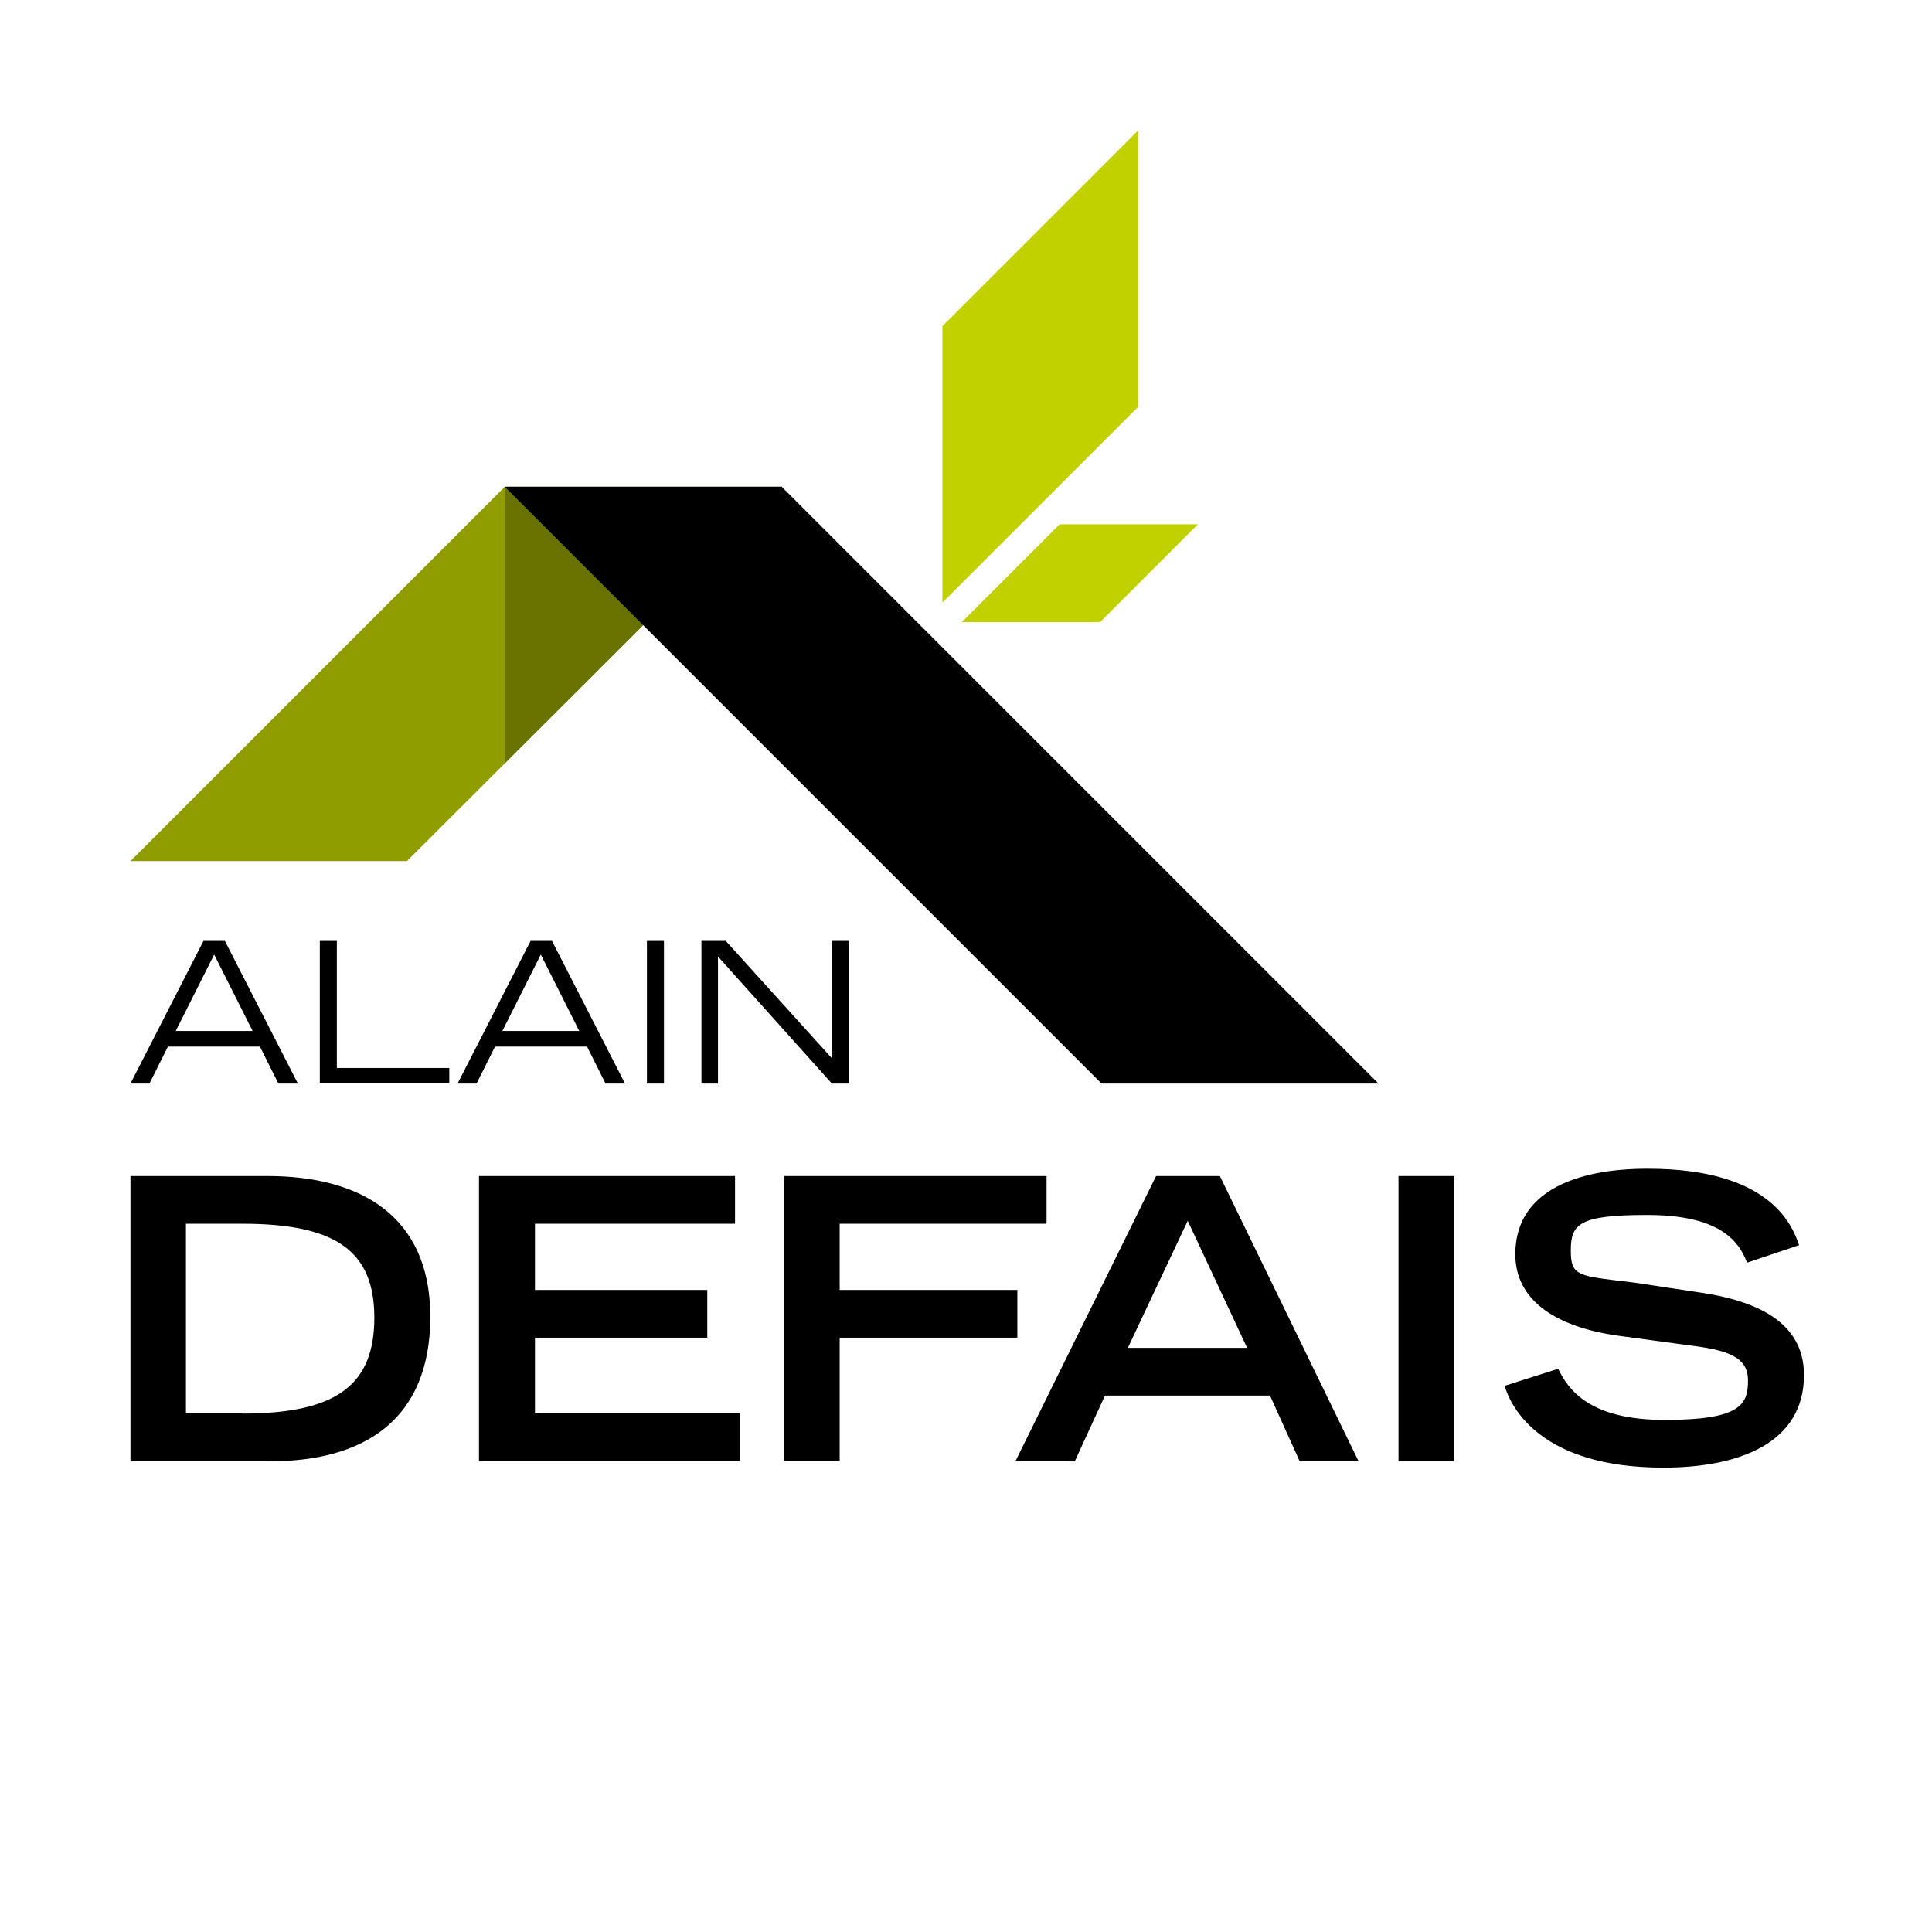
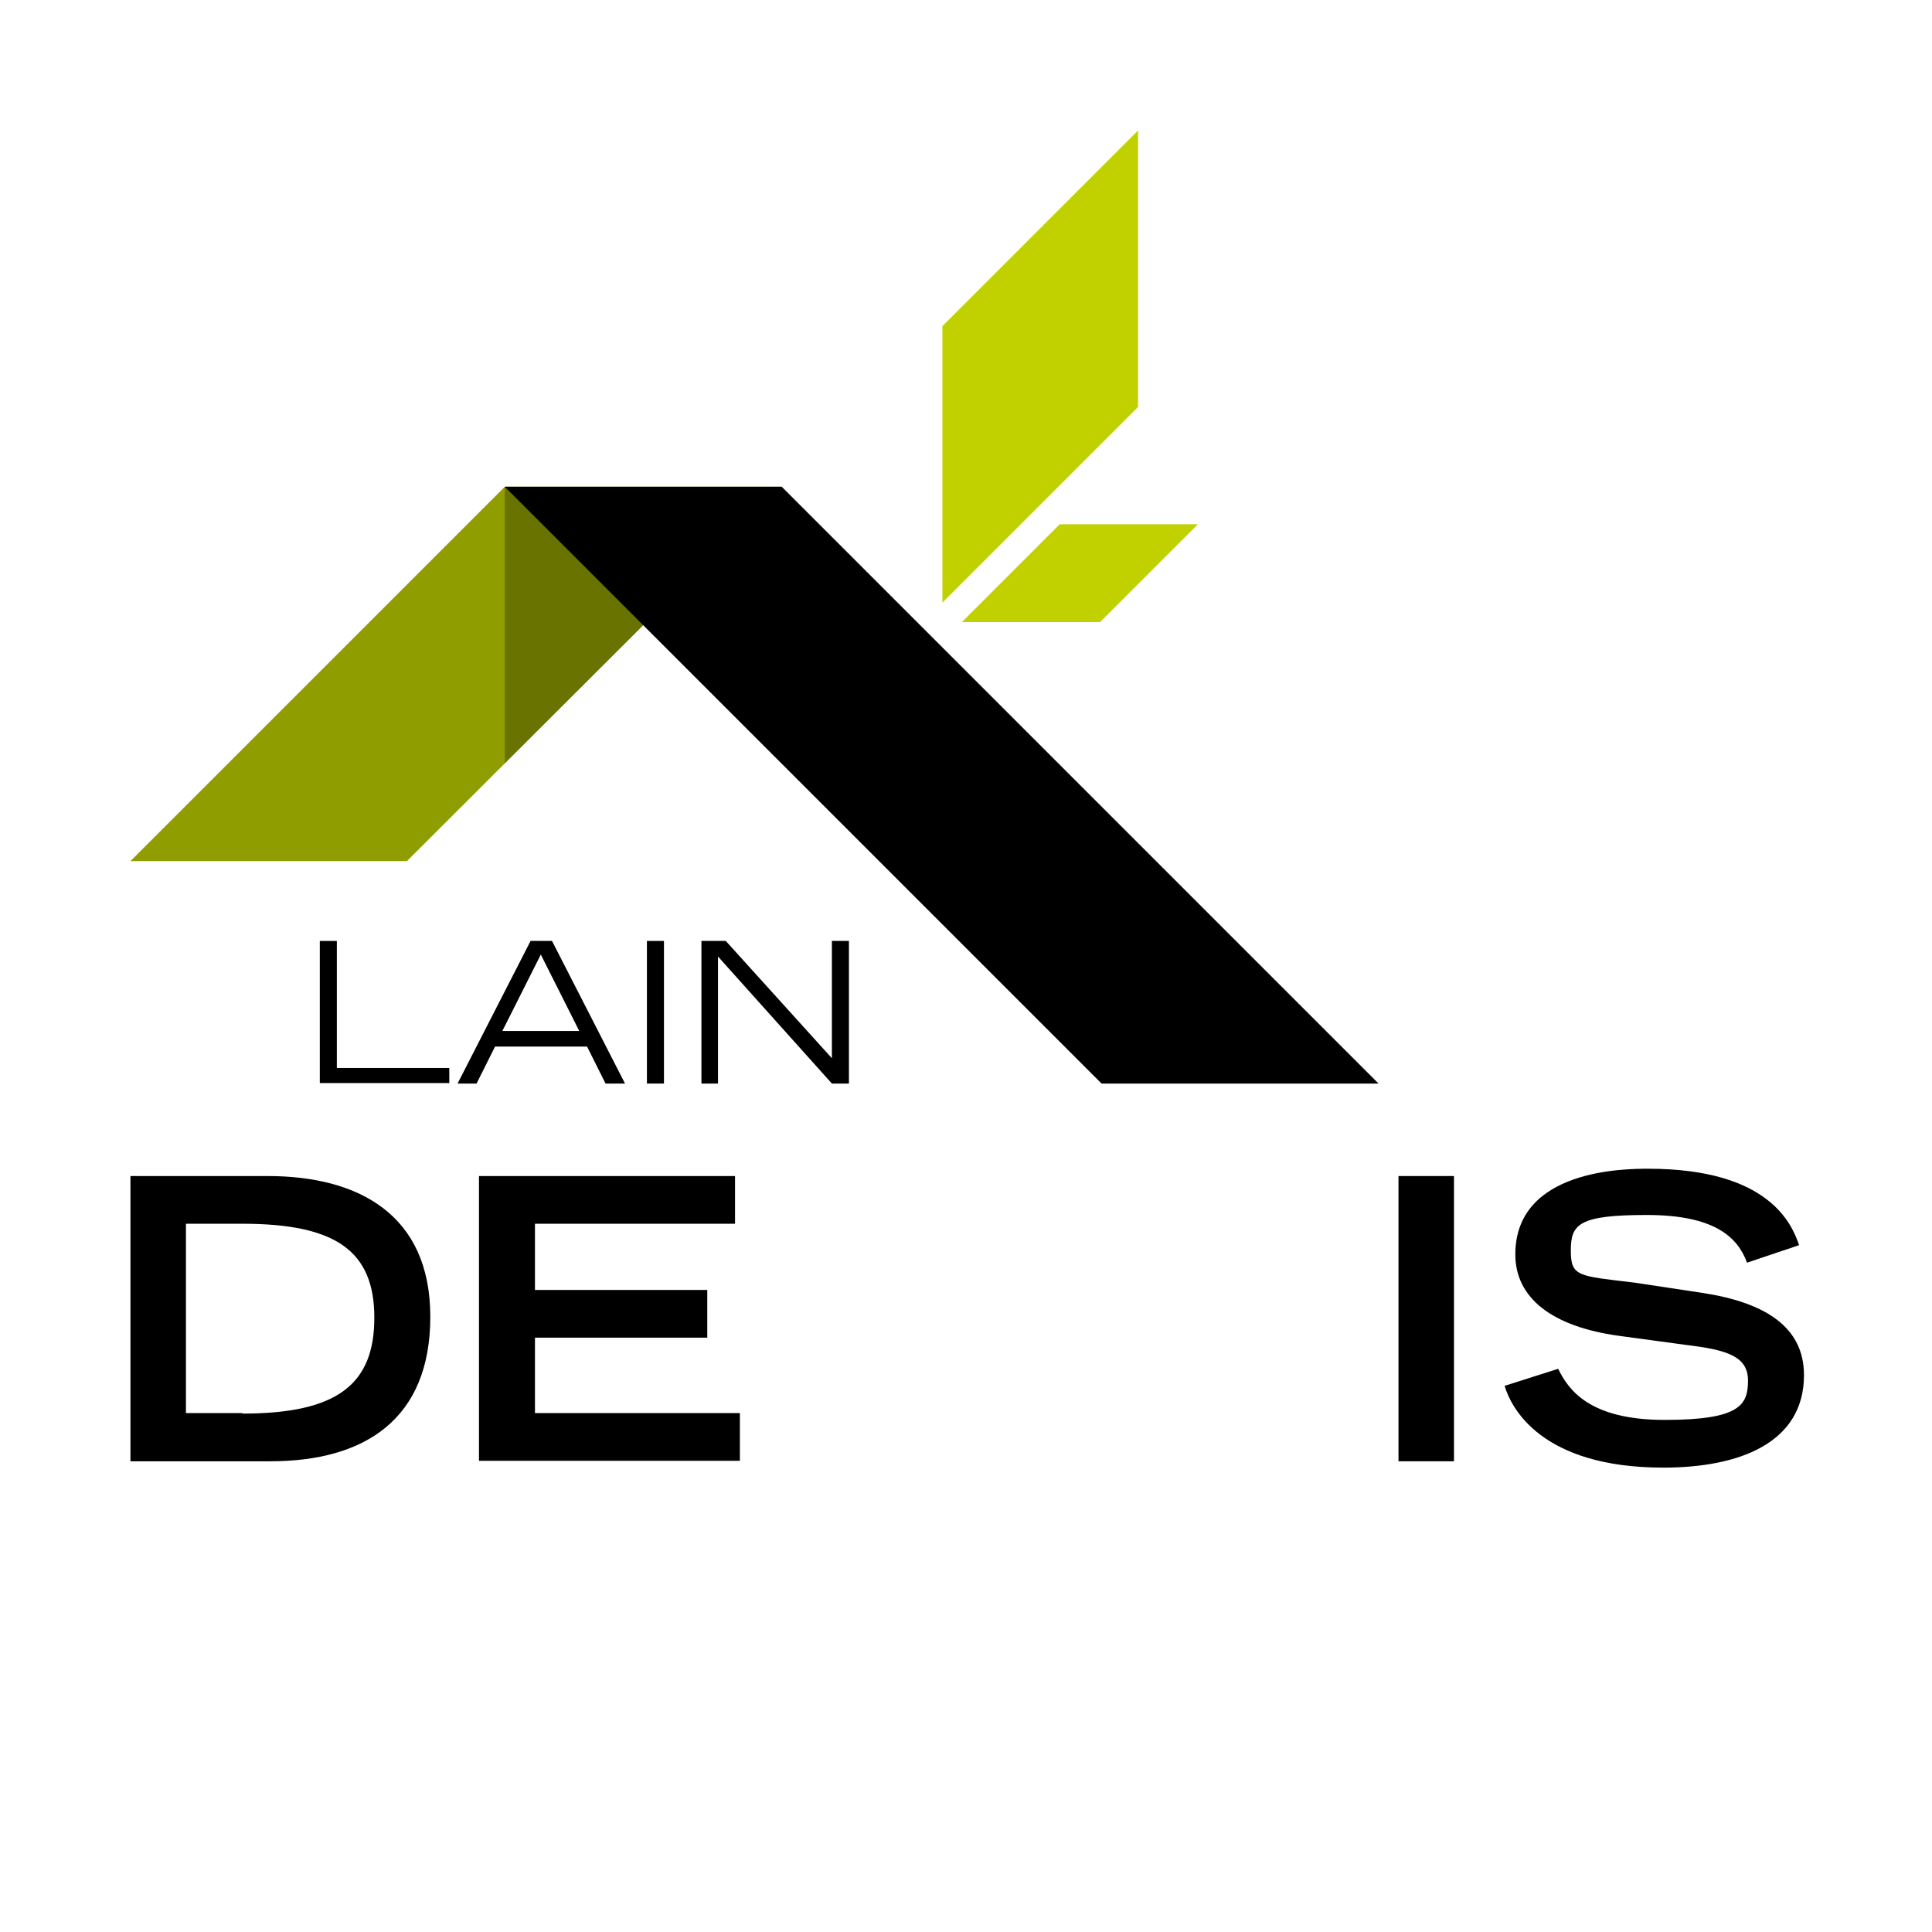
<svg xmlns="http://www.w3.org/2000/svg" id="Calque_1" data-name="Calque 1" viewBox="0 0 396.9 396.9">
  <defs>
    <style>      .cls-1 {        fill: #000;      }      .cls-1, .cls-2, .cls-3, .cls-4 {        stroke-width: 0px;      }      .cls-2 {        fill: #c1d100;      }      .cls-3 {        fill: #909d00;      }      .cls-4 {        fill: #697300;      }    </style>
  </defs>
  <g>
    <polygon class="cls-3" points="160.6 100 103.7 100 26.8 176.9 83.6 176.9 160.6 100" />
    <polygon class="cls-4" points="160.6 100 103.7 100 103.7 156.8 160.6 100" />
    <polygon class="cls-1" points="103.7 100 160.6 100 283.2 222.6 226.3 222.6 103.7 100" />
    <polygon class="cls-2" points="193.6 123.8 233.8 83.6 233.8 26.8 193.6 67 193.6 123.8" />
    <polygon class="cls-2" points="197.6 127.8 226 127.8 246.1 107.7 217.7 107.7 197.6 127.8" />
  </g>
  <g>
-     <path class="cls-1" d="M41.8,193.3h4.4l15,29.3h-4l-3.8-7.6h-18.9l-3.8,7.6h-3.9l15-29.3ZM51.9,211.8l-7.9-15.7-7.9,15.7h15.8Z" />
    <path class="cls-1" d="M65.7,193.3h3.5v26.1h23.1v3.1h-26.6v-29.2Z" />
    <path class="cls-1" d="M109,193.3h4.4l15,29.3h-4l-3.8-7.6h-18.9l-3.8,7.6h-3.9l15-29.3ZM119,211.8l-7.9-15.7-7.9,15.7h15.8Z" />
    <path class="cls-1" d="M132.9,193.3h3.5v29.3h-3.5v-29.3Z" />
    <path class="cls-1" d="M144.1,193.3h5l21.8,24.1v-24.1h3.5v29.3h-3.5l-23.4-26.1v26.1h-3.4v-29.3h0Z" />
    <path class="cls-1" d="M26.8,241.6h28.2c18.5,0,33.4,7.8,33.4,28.9s-13.5,29.7-32.9,29.7h-28.7v-58.6ZM49.8,290.4c19.5,0,27.1-6,27.1-19.7s-7.9-19.3-27.1-19.3h-11.6v38.9h11.6Z" />
    <path class="cls-1" d="M98.4,241.6h52.6v9.8h-41.1v13.6h35.4v9.8h-35.4v15.5h42.1v9.8h-53.6v-58.5Z" />
-     <path class="cls-1" d="M161.1,241.6h53.9v9.8h-42.5v13.6h36.5v9.8h-36.5v25.3h-11.4v-58.5Z" />
-     <path class="cls-1" d="M237.5,241.6h13.1l28.5,58.6h-12.1l-6.1-13.5h-33.9l-6.2,13.5h-12.2l28.9-58.6ZM256.2,276.9l-12.2-26.1-12.3,26.1h24.5Z" />
-     <path class="cls-1" d="M287.3,241.6h11.4v58.6h-11.4v-58.6Z" />
+     <path class="cls-1" d="M287.3,241.6h11.4v58.6h-11.4v-58.6" />
    <path class="cls-1" d="M358.9,259.4c-1.9-5.2-6.6-9.8-20.6-9.8s-15.6,1.9-15.6,7.3,1.5,5.2,13.1,6.6l13.9,2.1c13.1,2,20.9,7.1,20.9,16.9,0,13.9-13.2,19-28.9,19-25.2,0-31.3-12.4-32.6-16.8l11-3.5c2.1,4.3,6.4,10.5,21.9,10.5s17.1-3.1,17.1-8.1-4.4-6.3-12.7-7.3l-14-1.9c-13.5-1.9-21.1-7.7-21.1-16.7,0-17.6,22.8-17.6,27.3-17.6,25.2,0,29.6,11.7,31,15.7l-10.7,3.6Z" />
  </g>
</svg>